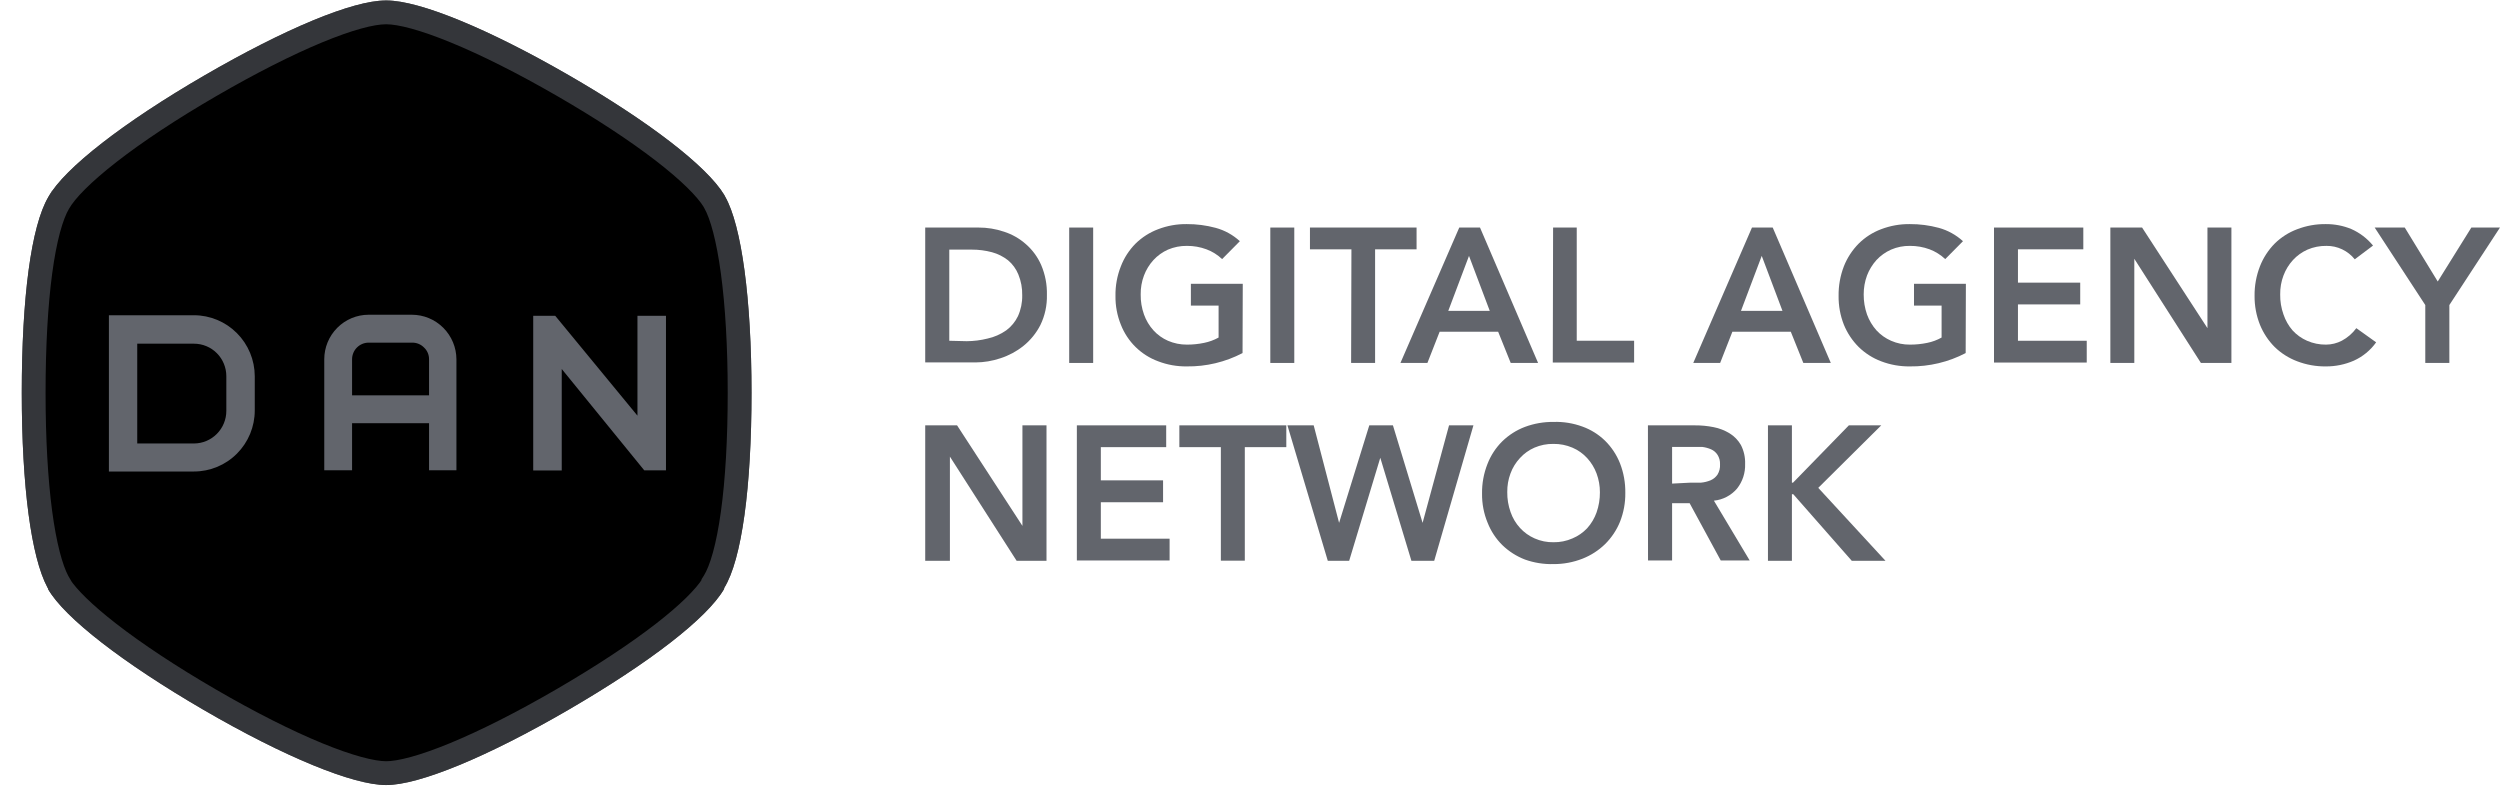
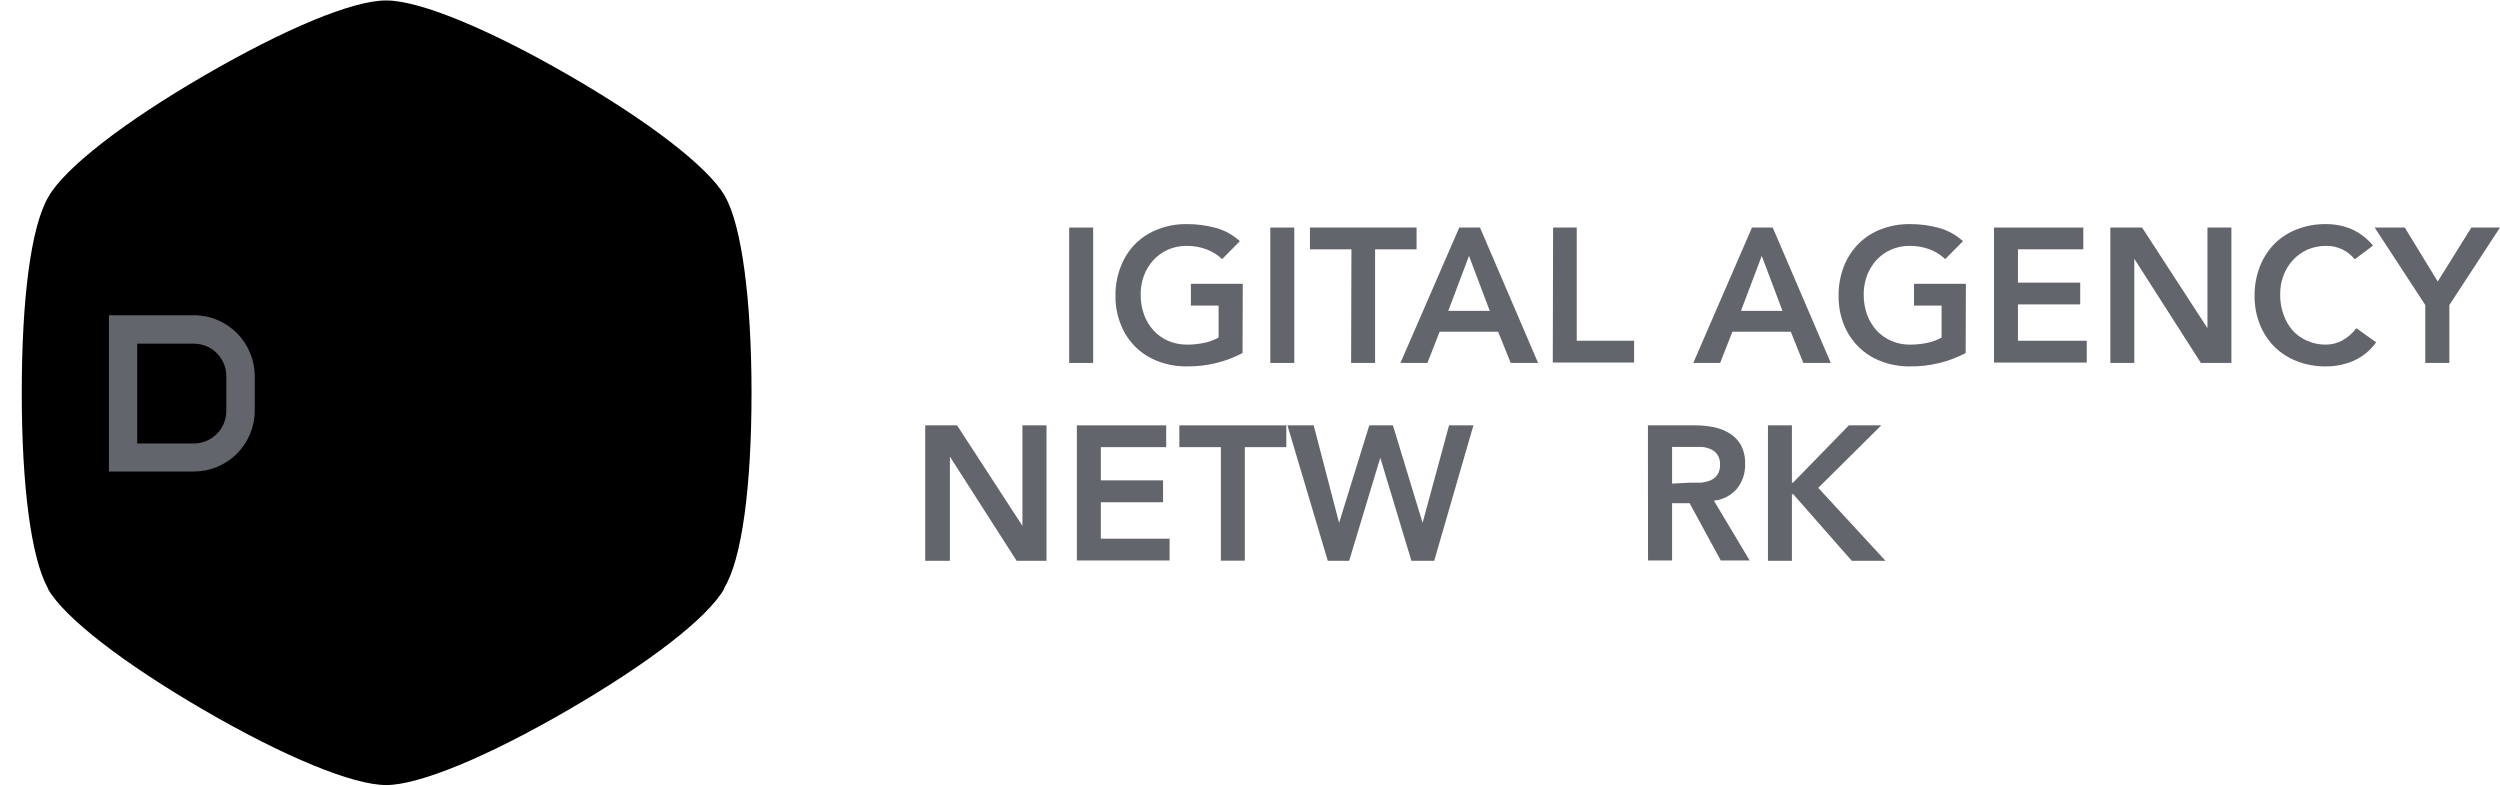
<svg xmlns="http://www.w3.org/2000/svg" width="105" height="33" viewBox="0 0 105 33" fill="none">
  <path d="M30.458 8.262L30.419 8.188C29.691 6.98 27.251 5.099 23.883 3.156C20.515 1.214 17.631 0.024 16.237 0.02H16.202C14.808 0.02 11.954 1.214 8.569 3.178C5.184 5.143 2.718 7.059 2.034 8.266C1.306 9.5 0.914 12.506 0.914 16.5C0.914 20.438 1.311 23.395 1.99 24.668L2.021 24.721V24.747C2.713 25.946 5.162 27.845 8.556 29.818C11.95 31.791 14.821 32.968 16.211 32.972C17.601 32.976 20.476 31.786 23.879 29.809C27.282 27.831 29.704 25.963 30.414 24.734C30.412 24.722 30.412 24.71 30.414 24.699C31.159 23.5 31.564 20.438 31.564 16.5C31.564 12.563 31.146 9.474 30.458 8.262Z" fill="black" />
-   <path d="M30.015 8.495L30.019 8.502L30.023 8.509C30.316 9.025 30.584 10.018 30.774 11.426C30.961 12.814 31.064 14.547 31.064 16.5C31.064 18.454 30.964 20.18 30.773 21.558C30.58 22.958 30.302 23.932 29.99 24.435L29.94 24.514L29.93 24.568C29.602 25.085 28.904 25.779 27.85 26.596C26.753 27.446 25.316 28.395 23.628 29.377C21.94 30.358 20.391 31.138 19.099 31.672C17.788 32.213 16.801 32.474 16.213 32.472C15.622 32.47 14.633 32.209 13.325 31.671C12.036 31.14 10.49 30.364 8.807 29.385C7.124 28.407 5.683 27.451 4.582 26.597C3.542 25.79 2.849 25.107 2.521 24.605V24.586L2.453 24.47L2.427 24.425C2.133 23.87 1.875 22.89 1.693 21.518C1.513 20.155 1.414 18.454 1.414 16.5C1.414 14.517 1.512 12.791 1.697 11.415C1.884 10.02 2.155 9.046 2.464 8.52L2.465 8.52L2.469 8.513C2.758 8.002 3.476 7.272 4.596 6.401C5.698 5.543 7.141 4.585 8.82 3.611C10.5 2.636 12.039 1.857 13.324 1.324C14.628 0.783 15.611 0.52 16.202 0.52H16.236C16.829 0.522 17.821 0.786 19.13 1.324C20.421 1.854 21.963 2.626 23.634 3.59C25.304 4.553 26.736 5.497 27.836 6.344C28.942 7.196 29.667 7.916 29.983 8.434L30.015 8.495Z" stroke="#53565D" stroke-opacity="0.63" />
-   <path d="M17.314 13.219H15.479C14.986 13.22 14.512 13.418 14.164 13.769C13.815 14.12 13.619 14.595 13.619 15.091V19.751H14.787V17.773H18.02V19.751H19.17V15.091C19.168 14.594 18.969 14.118 18.618 13.767C18.267 13.416 17.792 13.219 17.296 13.219H17.314ZM14.787 15.091C14.787 14.906 14.86 14.729 14.989 14.598C15.119 14.467 15.295 14.392 15.479 14.391H17.314C17.406 14.39 17.498 14.408 17.583 14.443C17.668 14.478 17.746 14.531 17.81 14.597C17.878 14.66 17.931 14.737 17.967 14.822C18.003 14.907 18.021 14.999 18.02 15.091V16.605H14.787V15.091Z" fill="#62656C" />
  <path d="M8.147 13.24H4.574V19.803H8.147C8.824 19.803 9.473 19.533 9.952 19.052C10.431 18.571 10.7 17.919 10.7 17.239V15.8C10.698 15.121 10.428 14.47 9.949 13.991C9.471 13.511 8.823 13.241 8.147 13.24ZM5.764 14.435H8.147C8.507 14.435 8.853 14.578 9.108 14.834C9.363 15.09 9.506 15.438 9.506 15.8V17.256C9.506 17.619 9.363 17.966 9.108 18.223C8.853 18.48 8.508 18.625 8.147 18.626H5.764V14.435Z" fill="#62656C" />
-   <path d="M27.88 13.263H26.86H26.773V13.35V17.458L23.344 13.293L23.318 13.263H23.279H22.482H22.395V13.35V19.672V19.76H22.482H23.506H23.593V19.672V15.498L27.035 19.725L27.061 19.755H27.1H27.88H27.971V19.668V13.35V13.263H27.88Z" fill="#62656C" />
-   <path d="M38.859 9.557H41.094C41.46 9.555 41.824 9.614 42.171 9.732C42.51 9.841 42.823 10.02 43.09 10.257C43.365 10.497 43.584 10.796 43.73 11.132C43.899 11.528 43.981 11.956 43.97 12.387C43.981 12.825 43.887 13.258 43.696 13.652C43.523 13.991 43.281 14.289 42.985 14.527C42.697 14.758 42.369 14.934 42.018 15.047C41.681 15.161 41.328 15.22 40.972 15.222H38.859V9.557ZM40.602 14.33C40.896 14.328 41.188 14.292 41.474 14.22C41.757 14.159 42.025 14.041 42.262 13.875C42.472 13.72 42.641 13.515 42.754 13.28C42.878 13.005 42.939 12.706 42.933 12.405C42.94 12.105 42.885 11.807 42.772 11.53C42.678 11.297 42.529 11.091 42.336 10.93C42.137 10.775 41.909 10.66 41.665 10.594C41.388 10.52 41.102 10.483 40.816 10.484H39.87V14.312L40.602 14.33Z" fill="#62656C" />
  <path d="M44.906 9.557H45.913V15.244H44.906V9.557Z" fill="#62656C" />
  <path d="M52.187 14.829C51.464 15.207 50.659 15.4 49.843 15.389C49.432 15.394 49.024 15.322 48.641 15.174C48.287 15.044 47.964 14.839 47.695 14.575C47.425 14.31 47.215 13.991 47.077 13.639C46.921 13.254 46.844 12.842 46.85 12.427C46.843 12.002 46.92 11.579 47.077 11.184C47.214 10.826 47.425 10.502 47.695 10.23C47.965 9.965 48.287 9.76 48.641 9.627C49.024 9.48 49.432 9.407 49.843 9.412C50.254 9.41 50.662 9.463 51.059 9.57C51.437 9.673 51.785 9.865 52.074 10.13L51.329 10.882C51.139 10.702 50.916 10.562 50.671 10.471C50.409 10.374 50.131 10.325 49.852 10.327C49.578 10.323 49.307 10.377 49.054 10.484C48.824 10.587 48.616 10.736 48.445 10.922C48.273 11.11 48.138 11.33 48.048 11.569C47.952 11.823 47.905 12.094 47.909 12.366C47.904 12.653 47.952 12.939 48.048 13.21C48.136 13.456 48.27 13.681 48.445 13.875C48.615 14.062 48.823 14.211 49.054 14.312C49.306 14.421 49.578 14.476 49.852 14.474C50.095 14.475 50.337 14.45 50.575 14.4C50.787 14.357 50.991 14.282 51.181 14.177V12.834H50.017V11.919H52.196L52.187 14.829Z" fill="#62656C" />
  <path d="M53.353 9.557H54.36V15.244H53.353V9.557Z" fill="#62656C" />
  <path d="M56.76 10.471H55.018V9.557H59.496V10.471H57.754V15.244H56.747L56.76 10.471Z" fill="#62656C" />
  <path d="M61.289 9.557H62.16L64.6 15.244H63.45L62.922 13.932H60.465L59.951 15.244H58.818L61.289 9.557ZM62.57 13.057L61.698 10.747L60.827 13.057H62.57Z" fill="#62656C" />
  <path d="M65.23 9.557H66.223V14.312H68.633V15.227H65.217L65.23 9.557Z" fill="#62656C" />
  <path d="M73.583 9.557H74.454L76.894 15.244H75.74L75.213 13.932H72.76L72.246 15.244H71.117L73.583 9.557ZM74.864 13.057L73.993 10.747L73.121 13.057H74.864Z" fill="#62656C" />
  <path d="M82.558 14.829C81.835 15.207 81.029 15.399 80.214 15.389C79.802 15.394 79.392 15.322 79.007 15.174C78.656 15.042 78.336 14.838 78.066 14.575C77.798 14.308 77.586 13.989 77.443 13.639C77.291 13.253 77.216 12.841 77.221 12.427C77.215 12.002 77.291 11.58 77.443 11.184C77.584 10.827 77.796 10.503 78.066 10.23C78.334 9.965 78.655 9.759 79.007 9.627C79.392 9.48 79.802 9.407 80.214 9.412C80.625 9.41 81.033 9.463 81.43 9.57C81.807 9.674 82.155 9.865 82.445 10.13L81.7 10.882C81.51 10.703 81.286 10.563 81.042 10.471C80.778 10.374 80.499 10.325 80.219 10.327C79.946 10.323 79.676 10.376 79.426 10.484C79.193 10.587 78.984 10.736 78.811 10.922C78.641 11.111 78.506 11.331 78.415 11.569C78.321 11.824 78.274 12.094 78.275 12.366C78.273 12.653 78.32 12.939 78.415 13.21C78.504 13.455 78.639 13.68 78.811 13.875C78.984 14.062 79.193 14.211 79.426 14.312C79.676 14.422 79.946 14.477 80.219 14.474C80.463 14.475 80.707 14.45 80.946 14.4C81.157 14.358 81.36 14.282 81.547 14.177V12.834H80.388V11.919H82.567L82.558 14.829Z" fill="#62656C" />
  <path d="M83.748 9.557H87.499V10.471H84.754V11.871H87.369V12.785H84.754V14.312H87.643V15.227H83.748V9.557Z" fill="#62656C" />
  <path d="M88.635 9.557H89.968L92.713 13.783V9.557H93.719V15.244H92.438L89.641 10.869V15.244H88.635V9.557Z" fill="#62656C" />
  <path d="M98.9 10.891C98.757 10.713 98.576 10.569 98.37 10.472C98.164 10.374 97.939 10.324 97.711 10.327C97.437 10.323 97.165 10.376 96.914 10.484C96.683 10.587 96.475 10.736 96.304 10.922C96.132 11.11 95.997 11.33 95.907 11.569C95.811 11.823 95.764 12.094 95.768 12.366C95.763 12.653 95.811 12.939 95.907 13.21C95.99 13.454 96.118 13.68 96.286 13.875C96.457 14.062 96.665 14.211 96.896 14.312C97.148 14.422 97.419 14.477 97.693 14.474C97.926 14.473 98.154 14.416 98.36 14.308C98.598 14.181 98.805 14.001 98.966 13.783L99.798 14.378C99.559 14.713 99.236 14.979 98.861 15.148C98.49 15.31 98.089 15.392 97.685 15.389C97.274 15.394 96.866 15.321 96.482 15.174C96.13 15.041 95.808 14.838 95.537 14.575C95.27 14.307 95.06 13.989 94.918 13.639C94.765 13.253 94.688 12.842 94.692 12.427C94.687 12.002 94.764 11.58 94.918 11.184C95.058 10.827 95.268 10.503 95.537 10.23C95.806 9.965 96.129 9.759 96.482 9.627C96.866 9.48 97.274 9.407 97.685 9.412C98.051 9.41 98.413 9.479 98.752 9.618C99.107 9.775 99.421 10.013 99.667 10.314L98.9 10.891Z" fill="#62656C" />
  <path d="M101.862 12.812L99.736 9.557H101L102.385 11.823L103.797 9.557H104.999L102.873 12.812V15.244H101.862V12.812Z" fill="#62656C" />
  <path d="M38.859 17.865H40.197L42.942 22.087V17.865H43.953V23.553H42.698L39.896 19.178V23.553H38.859V17.865Z" fill="#62656C" />
  <path d="M45.228 17.865H48.98V18.78H46.235V20.175H48.849V21.094H46.235V22.625H49.123V23.54H45.228V17.865Z" fill="#62656C" />
  <path d="M51.276 18.78H49.533V17.865H54.025V18.78H52.282V23.548H51.276V18.78Z" fill="#62656C" />
  <path d="M54.072 17.865H55.175L56.242 21.96L57.51 17.865H58.503L59.749 21.96L60.86 17.865H61.884L60.237 23.553H59.279L57.972 19.226L56.665 23.553H55.767L54.072 17.865Z" fill="#62656C" />
-   <path d="M62.246 20.73C62.24 20.305 62.317 19.883 62.473 19.488C62.611 19.131 62.822 18.808 63.092 18.539C63.365 18.272 63.69 18.065 64.046 17.93C64.43 17.787 64.838 17.716 65.248 17.721C65.662 17.707 66.075 17.774 66.464 17.917C66.819 18.045 67.143 18.248 67.414 18.512C67.686 18.781 67.9 19.105 68.041 19.462C68.194 19.856 68.269 20.277 68.263 20.7C68.269 21.114 68.193 21.526 68.041 21.912C67.898 22.265 67.684 22.585 67.414 22.852C67.141 23.118 66.818 23.326 66.464 23.465C66.077 23.617 65.664 23.694 65.248 23.692C64.839 23.703 64.431 23.638 64.046 23.5C63.694 23.364 63.372 23.159 63.1 22.896C62.831 22.631 62.621 22.312 62.482 21.96C62.32 21.571 62.24 21.152 62.246 20.73ZM63.305 20.665C63.301 20.953 63.348 21.238 63.445 21.509C63.53 21.756 63.665 21.982 63.841 22.174C64.012 22.361 64.219 22.51 64.451 22.612C64.702 22.724 64.974 22.779 65.248 22.774C65.523 22.778 65.795 22.723 66.046 22.612C66.278 22.515 66.487 22.37 66.66 22.187C66.834 21.994 66.969 21.768 67.056 21.522C67.151 21.251 67.198 20.965 67.196 20.678C67.198 20.408 67.15 20.139 67.056 19.886C66.967 19.647 66.832 19.427 66.66 19.239C66.487 19.05 66.276 18.901 66.041 18.801C65.789 18.694 65.518 18.64 65.244 18.644C64.97 18.639 64.698 18.693 64.447 18.801C64.215 18.902 64.007 19.051 63.837 19.239C63.663 19.426 63.528 19.646 63.44 19.886C63.347 20.135 63.302 20.399 63.305 20.665Z" fill="#62656C" />
  <path d="M69.213 17.865H71.182C71.447 17.863 71.711 17.888 71.971 17.94C72.21 17.986 72.438 18.075 72.646 18.202C72.841 18.322 73.002 18.489 73.117 18.688C73.243 18.933 73.305 19.208 73.295 19.484C73.308 19.859 73.188 20.227 72.955 20.521C72.709 20.809 72.361 20.991 71.984 21.028L73.487 23.54H72.271L70.964 21.133H70.228V23.54H69.217L69.213 17.865ZM71.008 20.271C71.152 20.271 71.296 20.271 71.444 20.271C71.58 20.259 71.713 20.226 71.84 20.175C71.957 20.125 72.058 20.043 72.132 19.939C72.213 19.808 72.251 19.655 72.241 19.502C72.248 19.361 72.211 19.222 72.136 19.103C72.071 19.001 71.977 18.92 71.866 18.872C71.748 18.821 71.623 18.787 71.496 18.771C71.356 18.771 71.226 18.771 71.099 18.771H70.228V20.311L71.008 20.271Z" fill="#62656C" />
  <path d="M74.254 17.865H75.26V20.271H75.308L77.652 17.865H79.012L76.367 20.49L79.19 23.553H77.774L75.317 20.757H75.26V23.553H74.254V17.865Z" fill="#62656C" />
</svg>